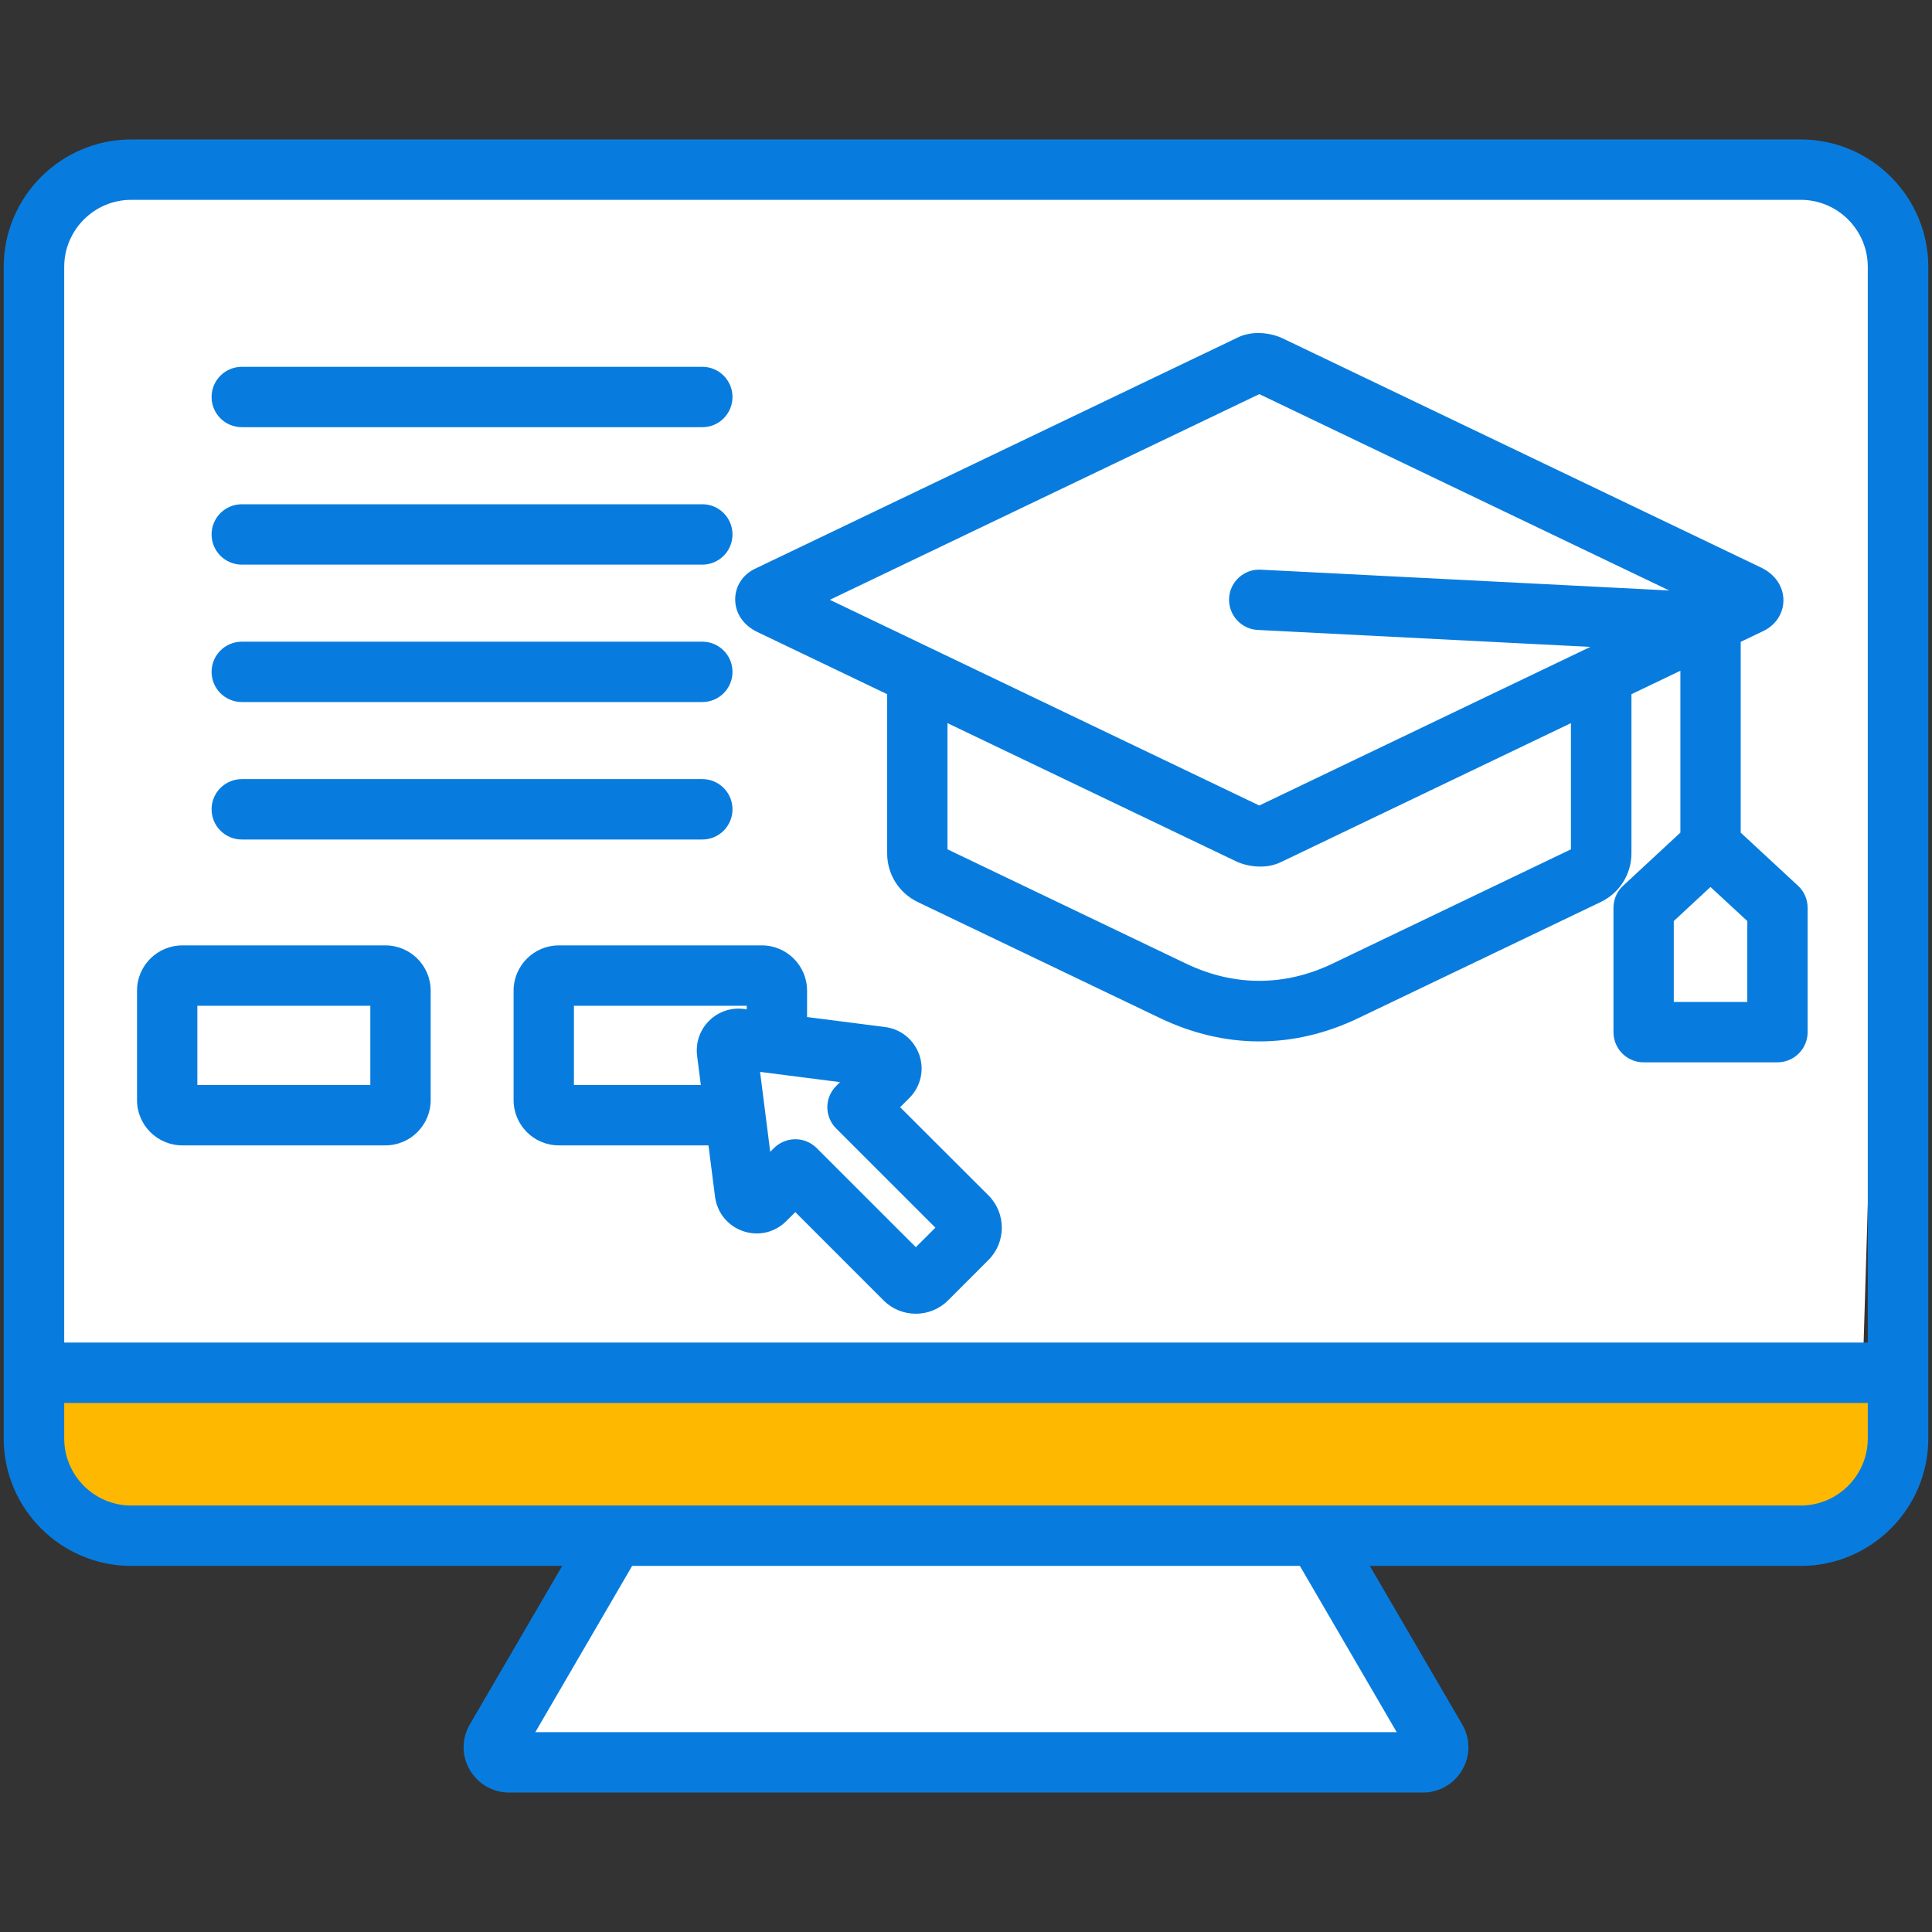
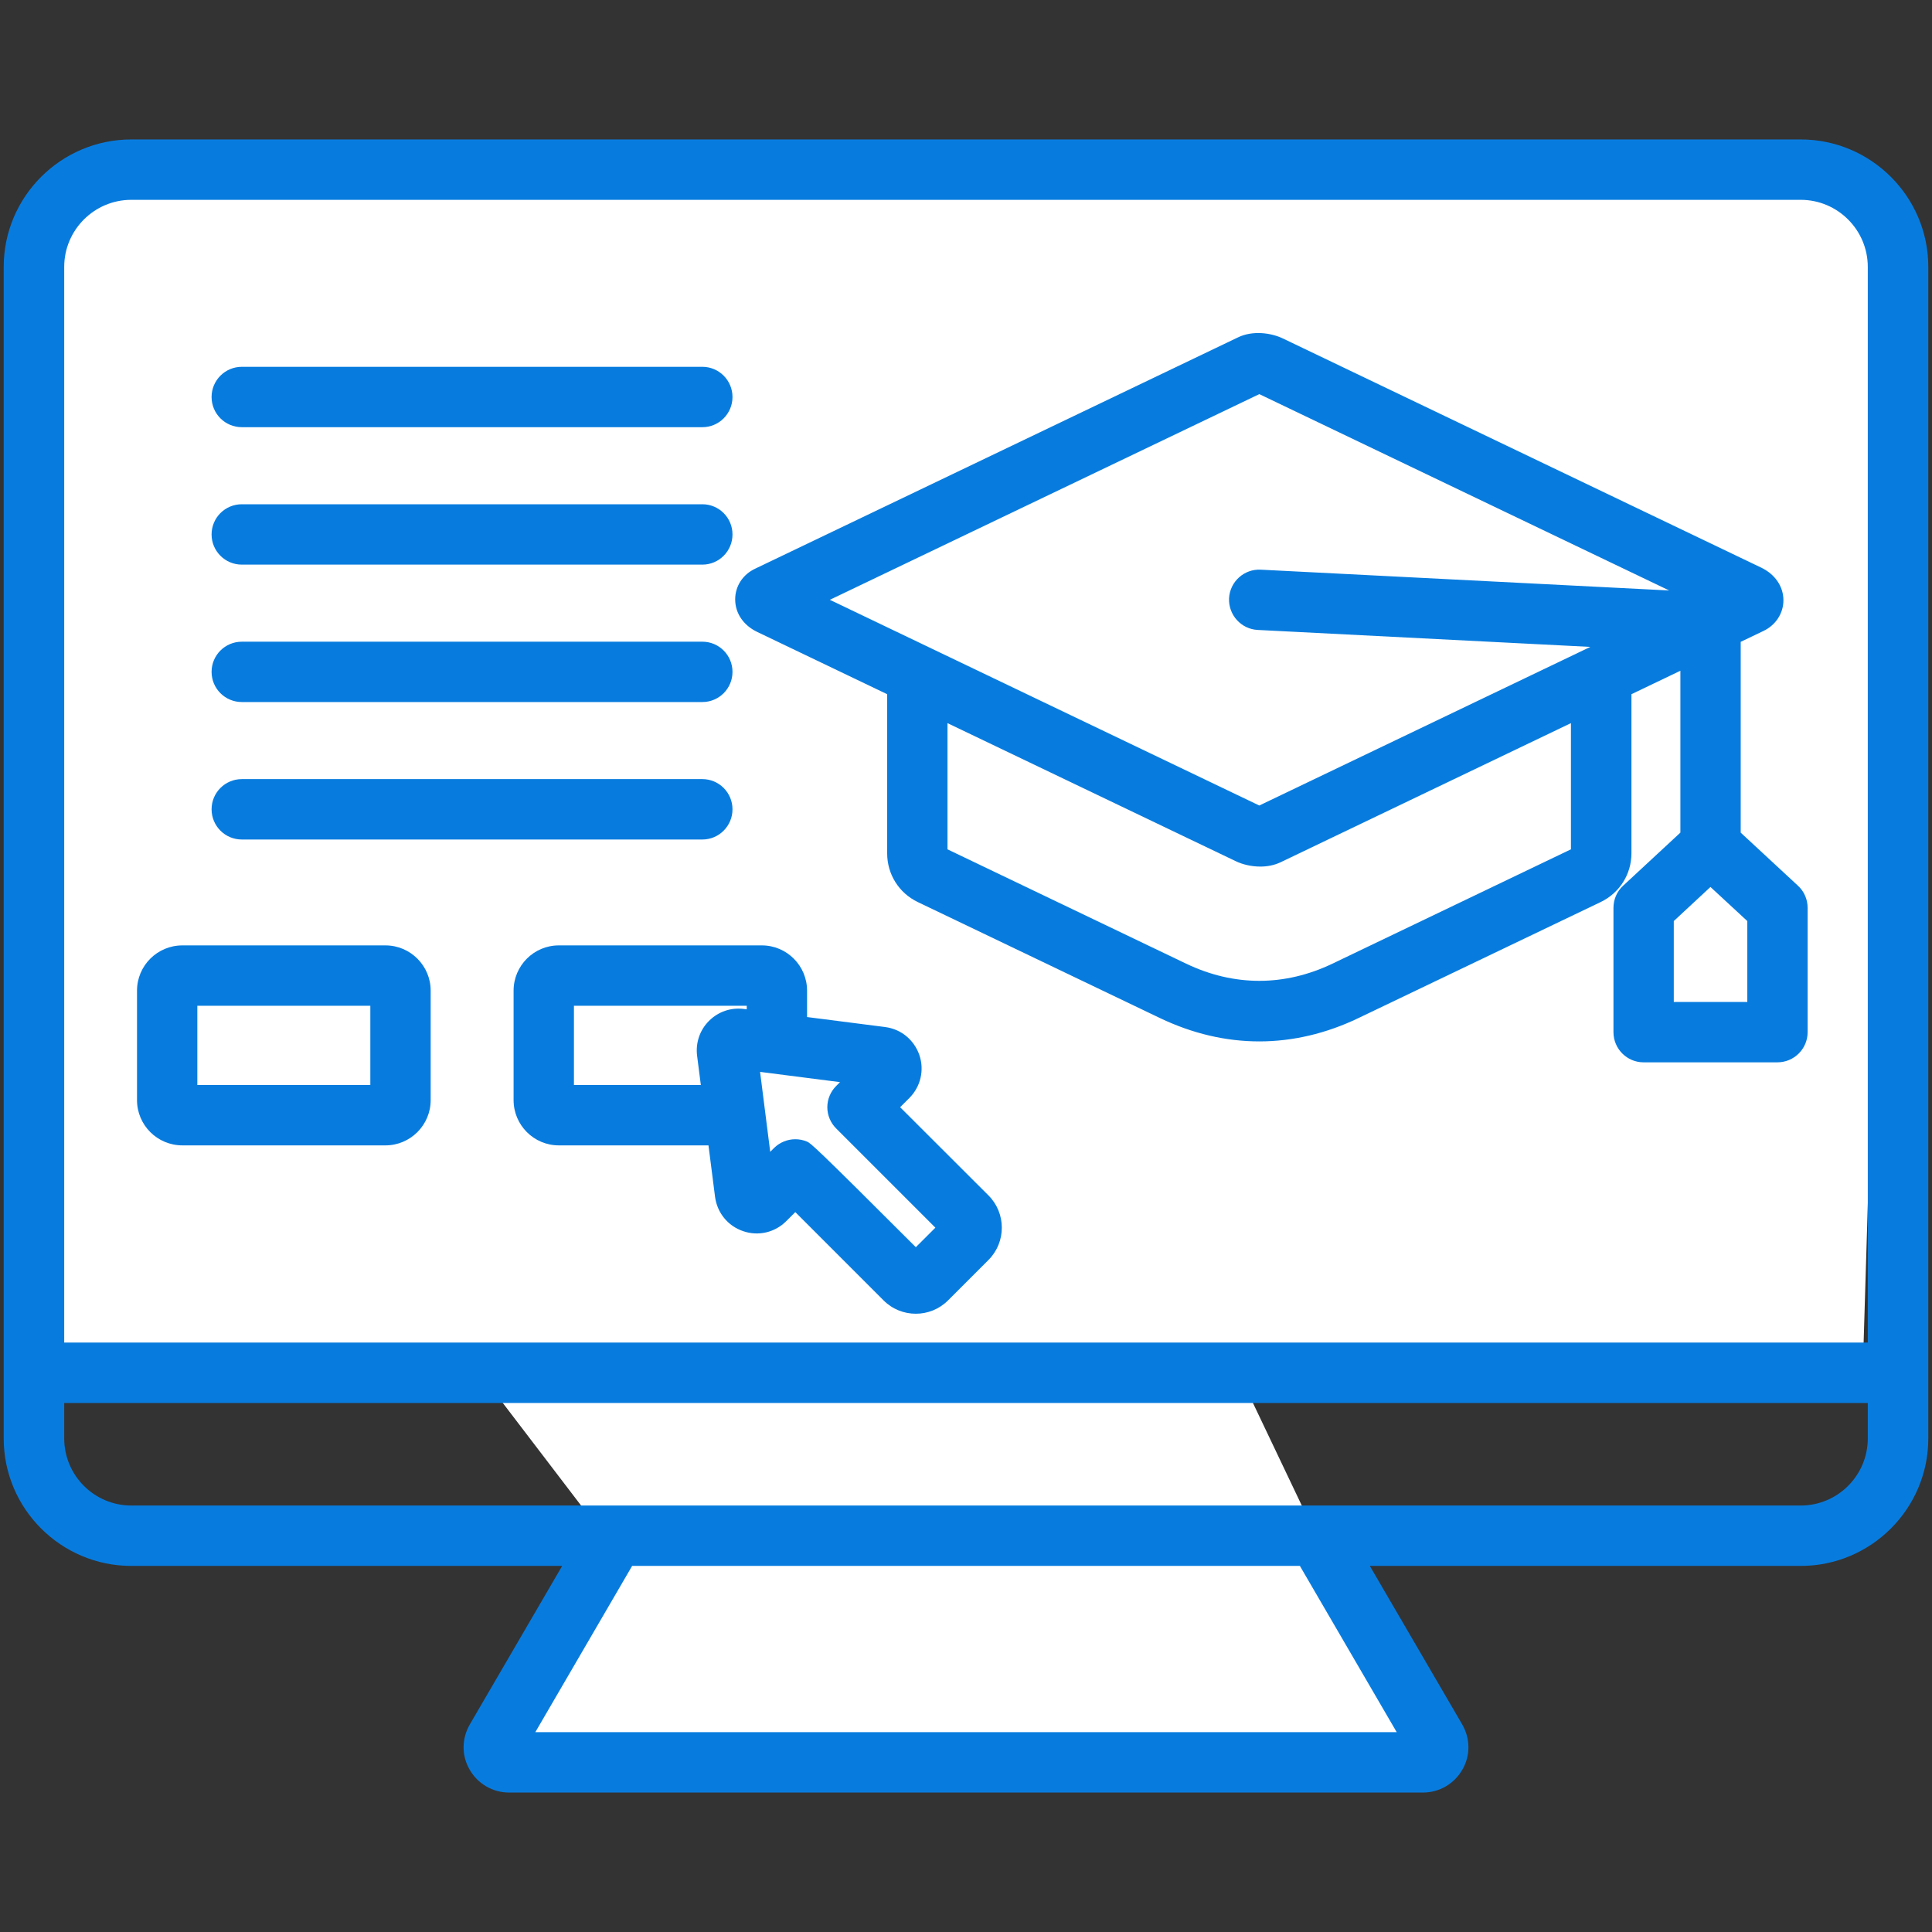
<svg xmlns="http://www.w3.org/2000/svg" width="72" height="72" viewBox="0 0 72 72" fill="none">
  <rect x="0" y="0" width="72" height="72" fill="#333333" stroke="none" />
  <path d="M52.714 64.928L19.286 65.571L22.5 57.214L3.857 32.786H66.857L46.286 51.428L52.714 64.928Z" fill="white" />
-   <path fill-rule="evenodd" clip-rule="evenodd" d="M29.624 22.353L46.931 14.064L64.978 22.71L46.955 21.792C46.649 21.776 46.38 22.016 46.365 22.323C46.35 22.631 46.591 22.899 46.9 22.915L61.506 23.66L46.931 30.643L29.624 22.353ZM61.815 34.08L63.743 32.287L65.679 34.08V37.902H61.815V34.08ZM31.563 41.66L35.656 45.753L34.129 47.274L30.038 43.183C29.932 43.078 29.789 43.019 29.64 43.019C29.49 43.019 29.347 43.078 29.241 43.183L28.291 44.134L27.677 39.295L32.509 39.915L31.564 40.864C31.342 41.087 31.34 41.438 31.563 41.66ZM70.169 51.722V53.605C70.169 55.295 68.797 56.669 67.106 56.669H4.894C3.204 56.669 1.831 55.295 1.831 53.605V51.722H70.169ZM14.364 40.998H6.792V36.919H14.364V40.998ZM20.826 36.919V40.998H26.757L26.536 39.275C26.516 39.123 26.532 38.97 26.581 38.825C26.63 38.681 26.712 38.55 26.82 38.443C26.928 38.334 27.059 38.252 27.203 38.203C27.348 38.154 27.502 38.139 27.653 38.158L28.391 38.251V36.919H20.826Z" fill="#FFB800" />
  <path d="M69.429 50.786H1.929V9.643L3.857 7.071H66.857L70.714 8.357L69.429 50.786Z" fill="white" />
-   <path fill-rule="evenodd" clip-rule="evenodd" d="M7.885 19.917C7.885 19.295 8.389 18.792 9.013 18.792H26.177C26.794 18.792 27.298 19.295 27.298 19.917C27.298 20.538 26.794 21.042 26.177 21.042H9.012C8.389 21.042 7.885 20.538 7.885 19.917ZM7.885 25.038C7.885 24.417 8.389 23.914 9.013 23.914H26.177C26.794 23.914 27.298 24.417 27.298 25.038C27.298 25.66 26.794 26.163 26.177 26.163H9.012C8.389 26.163 7.885 25.66 7.885 25.038ZM7.885 30.16C7.885 29.539 8.389 29.035 9.013 29.035H26.177C26.794 29.035 27.298 29.539 27.298 30.16C27.298 30.782 26.794 31.286 26.177 31.286H9.012C8.389 31.286 7.885 30.782 7.885 30.16ZM7.885 14.795C7.885 14.174 8.389 13.67 9.013 13.67H26.177C26.794 13.67 27.298 14.174 27.298 14.795C27.298 15.417 26.794 15.92 26.177 15.92H9.012C8.389 15.92 7.885 15.417 7.885 14.795ZM34.13 46.479L30.435 42.786C30.331 42.681 30.207 42.598 30.07 42.542C29.934 42.485 29.787 42.456 29.64 42.456C29.492 42.456 29.345 42.485 29.209 42.542C29.072 42.598 28.948 42.681 28.843 42.786L28.704 42.925L28.326 39.946L31.304 40.328L31.165 40.468C31.06 40.572 30.976 40.695 30.919 40.832C30.861 40.968 30.832 41.115 30.832 41.263C30.832 41.411 30.861 41.558 30.919 41.694C30.976 41.831 31.06 41.954 31.165 42.058L34.859 45.752L34.13 46.479ZM26.423 38.045C26.078 38.389 25.919 38.863 25.979 39.346L26.118 40.435H21.389V37.482H27.829V37.614L27.723 37.601C27.239 37.539 26.768 37.701 26.423 38.045ZM33.546 41.263L33.884 40.925C34.309 40.501 34.455 39.884 34.262 39.316C34.063 38.749 33.579 38.35 32.982 38.274L30.077 37.902V36.919C30.077 35.989 29.321 35.232 28.393 35.232H20.825C19.896 35.232 19.14 35.989 19.14 36.919V40.998C19.14 41.928 19.896 42.685 20.825 42.685H26.403L26.648 44.604C26.728 45.199 27.126 45.689 27.696 45.882C28.26 46.077 28.877 45.933 29.301 45.509L29.639 45.172L32.929 48.463C33.261 48.794 33.692 48.959 34.13 48.959C34.567 48.959 34.998 48.794 35.33 48.463L36.842 46.951C37.499 46.29 37.499 45.214 36.842 44.554L33.546 41.263ZM7.354 37.482H13.801V40.435H7.354V37.482ZM6.797 42.685H14.365C15.293 42.685 16.05 41.928 16.05 40.998V36.919C16.05 35.989 15.293 35.232 14.365 35.232H6.797C5.862 35.232 5.106 35.989 5.106 36.919V40.998C5.106 41.928 5.862 42.685 6.797 42.685ZM46.931 14.688L62.205 22.005L46.983 21.23C46.367 21.198 45.836 21.675 45.803 22.296C45.776 22.917 46.254 23.445 46.871 23.476L59.267 24.108L46.93 30.019L30.926 22.353L46.931 14.688ZM58.544 31.652L49.656 35.913C47.872 36.766 45.989 36.766 44.204 35.913L35.31 31.652V26.949L46.055 32.095C46.3 32.214 46.632 32.295 46.97 32.295C47.222 32.295 47.481 32.248 47.72 32.136L58.544 26.949V31.652ZM65.117 37.34H62.377V34.325L63.744 33.055L65.117 34.325V37.34ZM28.227 23.554L33.062 25.871V31.799C33.062 32.583 33.5 33.279 34.203 33.617L43.23 37.941C44.443 38.52 45.684 38.81 46.931 38.81C48.171 38.81 49.418 38.52 50.625 37.941L59.652 33.617C60.355 33.279 60.799 32.583 60.799 31.799V25.871L62.623 24.997V31.029L60.487 33.01C60.255 33.223 60.129 33.522 60.129 33.835V38.465C60.129 39.086 60.633 39.59 61.25 39.59H66.238C66.861 39.59 67.365 39.086 67.365 38.465V33.835C67.365 33.522 67.239 33.223 67.007 33.01L64.871 31.03V23.92L65.721 23.513C66.178 23.294 66.463 22.856 66.463 22.37C66.463 21.856 66.151 21.401 65.634 21.153L47.806 12.612C47.368 12.403 46.685 12.309 46.141 12.571L28.141 21.194C27.676 21.413 27.398 21.851 27.398 22.337C27.398 22.851 27.703 23.306 28.227 23.554ZM67.106 56.107H4.894C3.514 56.107 2.393 54.985 2.393 53.605V52.285H69.607V53.605C69.607 54.985 68.486 56.107 67.106 56.107ZM52.051 64.553H19.95L23.558 58.357H48.443L52.051 64.553ZM4.894 7.447C3.514 7.447 2.393 8.569 2.393 9.948V50.034H69.607V9.948C69.607 8.569 68.486 7.447 67.106 7.447H4.894ZM67.106 5.197H4.894C2.274 5.197 0.138 7.329 0.138 9.948V53.605C0.138 56.226 2.274 58.357 4.894 58.357H20.951L17.509 64.264C17.204 64.794 17.197 65.423 17.502 65.948C17.649 66.207 17.863 66.423 18.12 66.573C18.377 66.723 18.67 66.803 18.968 66.803H53.032C53.33 66.803 53.623 66.723 53.88 66.573C54.138 66.423 54.351 66.208 54.498 65.949C54.803 65.424 54.797 64.793 54.492 64.264L51.049 58.357H67.107C69.727 58.357 71.862 56.226 71.862 53.605V9.948C71.862 7.328 69.726 5.197 67.106 5.197Z" fill="#087CDE" />
+   <path fill-rule="evenodd" clip-rule="evenodd" d="M7.885 19.917C7.885 19.295 8.389 18.792 9.013 18.792H26.177C26.794 18.792 27.298 19.295 27.298 19.917C27.298 20.538 26.794 21.042 26.177 21.042H9.012C8.389 21.042 7.885 20.538 7.885 19.917ZM7.885 25.038C7.885 24.417 8.389 23.914 9.013 23.914H26.177C26.794 23.914 27.298 24.417 27.298 25.038C27.298 25.66 26.794 26.163 26.177 26.163H9.012C8.389 26.163 7.885 25.66 7.885 25.038ZM7.885 30.16C7.885 29.539 8.389 29.035 9.013 29.035H26.177C26.794 29.035 27.298 29.539 27.298 30.16C27.298 30.782 26.794 31.286 26.177 31.286H9.012C8.389 31.286 7.885 30.782 7.885 30.16ZM7.885 14.795C7.885 14.174 8.389 13.67 9.013 13.67H26.177C26.794 13.67 27.298 14.174 27.298 14.795C27.298 15.417 26.794 15.92 26.177 15.92H9.012C8.389 15.92 7.885 15.417 7.885 14.795ZM34.13 46.479C30.331 42.681 30.207 42.598 30.07 42.542C29.934 42.485 29.787 42.456 29.64 42.456C29.492 42.456 29.345 42.485 29.209 42.542C29.072 42.598 28.948 42.681 28.843 42.786L28.704 42.925L28.326 39.946L31.304 40.328L31.165 40.468C31.06 40.572 30.976 40.695 30.919 40.832C30.861 40.968 30.832 41.115 30.832 41.263C30.832 41.411 30.861 41.558 30.919 41.694C30.976 41.831 31.06 41.954 31.165 42.058L34.859 45.752L34.13 46.479ZM26.423 38.045C26.078 38.389 25.919 38.863 25.979 39.346L26.118 40.435H21.389V37.482H27.829V37.614L27.723 37.601C27.239 37.539 26.768 37.701 26.423 38.045ZM33.546 41.263L33.884 40.925C34.309 40.501 34.455 39.884 34.262 39.316C34.063 38.749 33.579 38.35 32.982 38.274L30.077 37.902V36.919C30.077 35.989 29.321 35.232 28.393 35.232H20.825C19.896 35.232 19.14 35.989 19.14 36.919V40.998C19.14 41.928 19.896 42.685 20.825 42.685H26.403L26.648 44.604C26.728 45.199 27.126 45.689 27.696 45.882C28.26 46.077 28.877 45.933 29.301 45.509L29.639 45.172L32.929 48.463C33.261 48.794 33.692 48.959 34.13 48.959C34.567 48.959 34.998 48.794 35.33 48.463L36.842 46.951C37.499 46.29 37.499 45.214 36.842 44.554L33.546 41.263ZM7.354 37.482H13.801V40.435H7.354V37.482ZM6.797 42.685H14.365C15.293 42.685 16.05 41.928 16.05 40.998V36.919C16.05 35.989 15.293 35.232 14.365 35.232H6.797C5.862 35.232 5.106 35.989 5.106 36.919V40.998C5.106 41.928 5.862 42.685 6.797 42.685ZM46.931 14.688L62.205 22.005L46.983 21.23C46.367 21.198 45.836 21.675 45.803 22.296C45.776 22.917 46.254 23.445 46.871 23.476L59.267 24.108L46.93 30.019L30.926 22.353L46.931 14.688ZM58.544 31.652L49.656 35.913C47.872 36.766 45.989 36.766 44.204 35.913L35.31 31.652V26.949L46.055 32.095C46.3 32.214 46.632 32.295 46.97 32.295C47.222 32.295 47.481 32.248 47.72 32.136L58.544 26.949V31.652ZM65.117 37.34H62.377V34.325L63.744 33.055L65.117 34.325V37.34ZM28.227 23.554L33.062 25.871V31.799C33.062 32.583 33.5 33.279 34.203 33.617L43.23 37.941C44.443 38.52 45.684 38.81 46.931 38.81C48.171 38.81 49.418 38.52 50.625 37.941L59.652 33.617C60.355 33.279 60.799 32.583 60.799 31.799V25.871L62.623 24.997V31.029L60.487 33.01C60.255 33.223 60.129 33.522 60.129 33.835V38.465C60.129 39.086 60.633 39.59 61.25 39.59H66.238C66.861 39.59 67.365 39.086 67.365 38.465V33.835C67.365 33.522 67.239 33.223 67.007 33.01L64.871 31.03V23.92L65.721 23.513C66.178 23.294 66.463 22.856 66.463 22.37C66.463 21.856 66.151 21.401 65.634 21.153L47.806 12.612C47.368 12.403 46.685 12.309 46.141 12.571L28.141 21.194C27.676 21.413 27.398 21.851 27.398 22.337C27.398 22.851 27.703 23.306 28.227 23.554ZM67.106 56.107H4.894C3.514 56.107 2.393 54.985 2.393 53.605V52.285H69.607V53.605C69.607 54.985 68.486 56.107 67.106 56.107ZM52.051 64.553H19.95L23.558 58.357H48.443L52.051 64.553ZM4.894 7.447C3.514 7.447 2.393 8.569 2.393 9.948V50.034H69.607V9.948C69.607 8.569 68.486 7.447 67.106 7.447H4.894ZM67.106 5.197H4.894C2.274 5.197 0.138 7.329 0.138 9.948V53.605C0.138 56.226 2.274 58.357 4.894 58.357H20.951L17.509 64.264C17.204 64.794 17.197 65.423 17.502 65.948C17.649 66.207 17.863 66.423 18.12 66.573C18.377 66.723 18.67 66.803 18.968 66.803H53.032C53.33 66.803 53.623 66.723 53.88 66.573C54.138 66.423 54.351 66.208 54.498 65.949C54.803 65.424 54.797 64.793 54.492 64.264L51.049 58.357H67.107C69.727 58.357 71.862 56.226 71.862 53.605V9.948C71.862 7.328 69.726 5.197 67.106 5.197Z" fill="#087CDE" />
</svg>